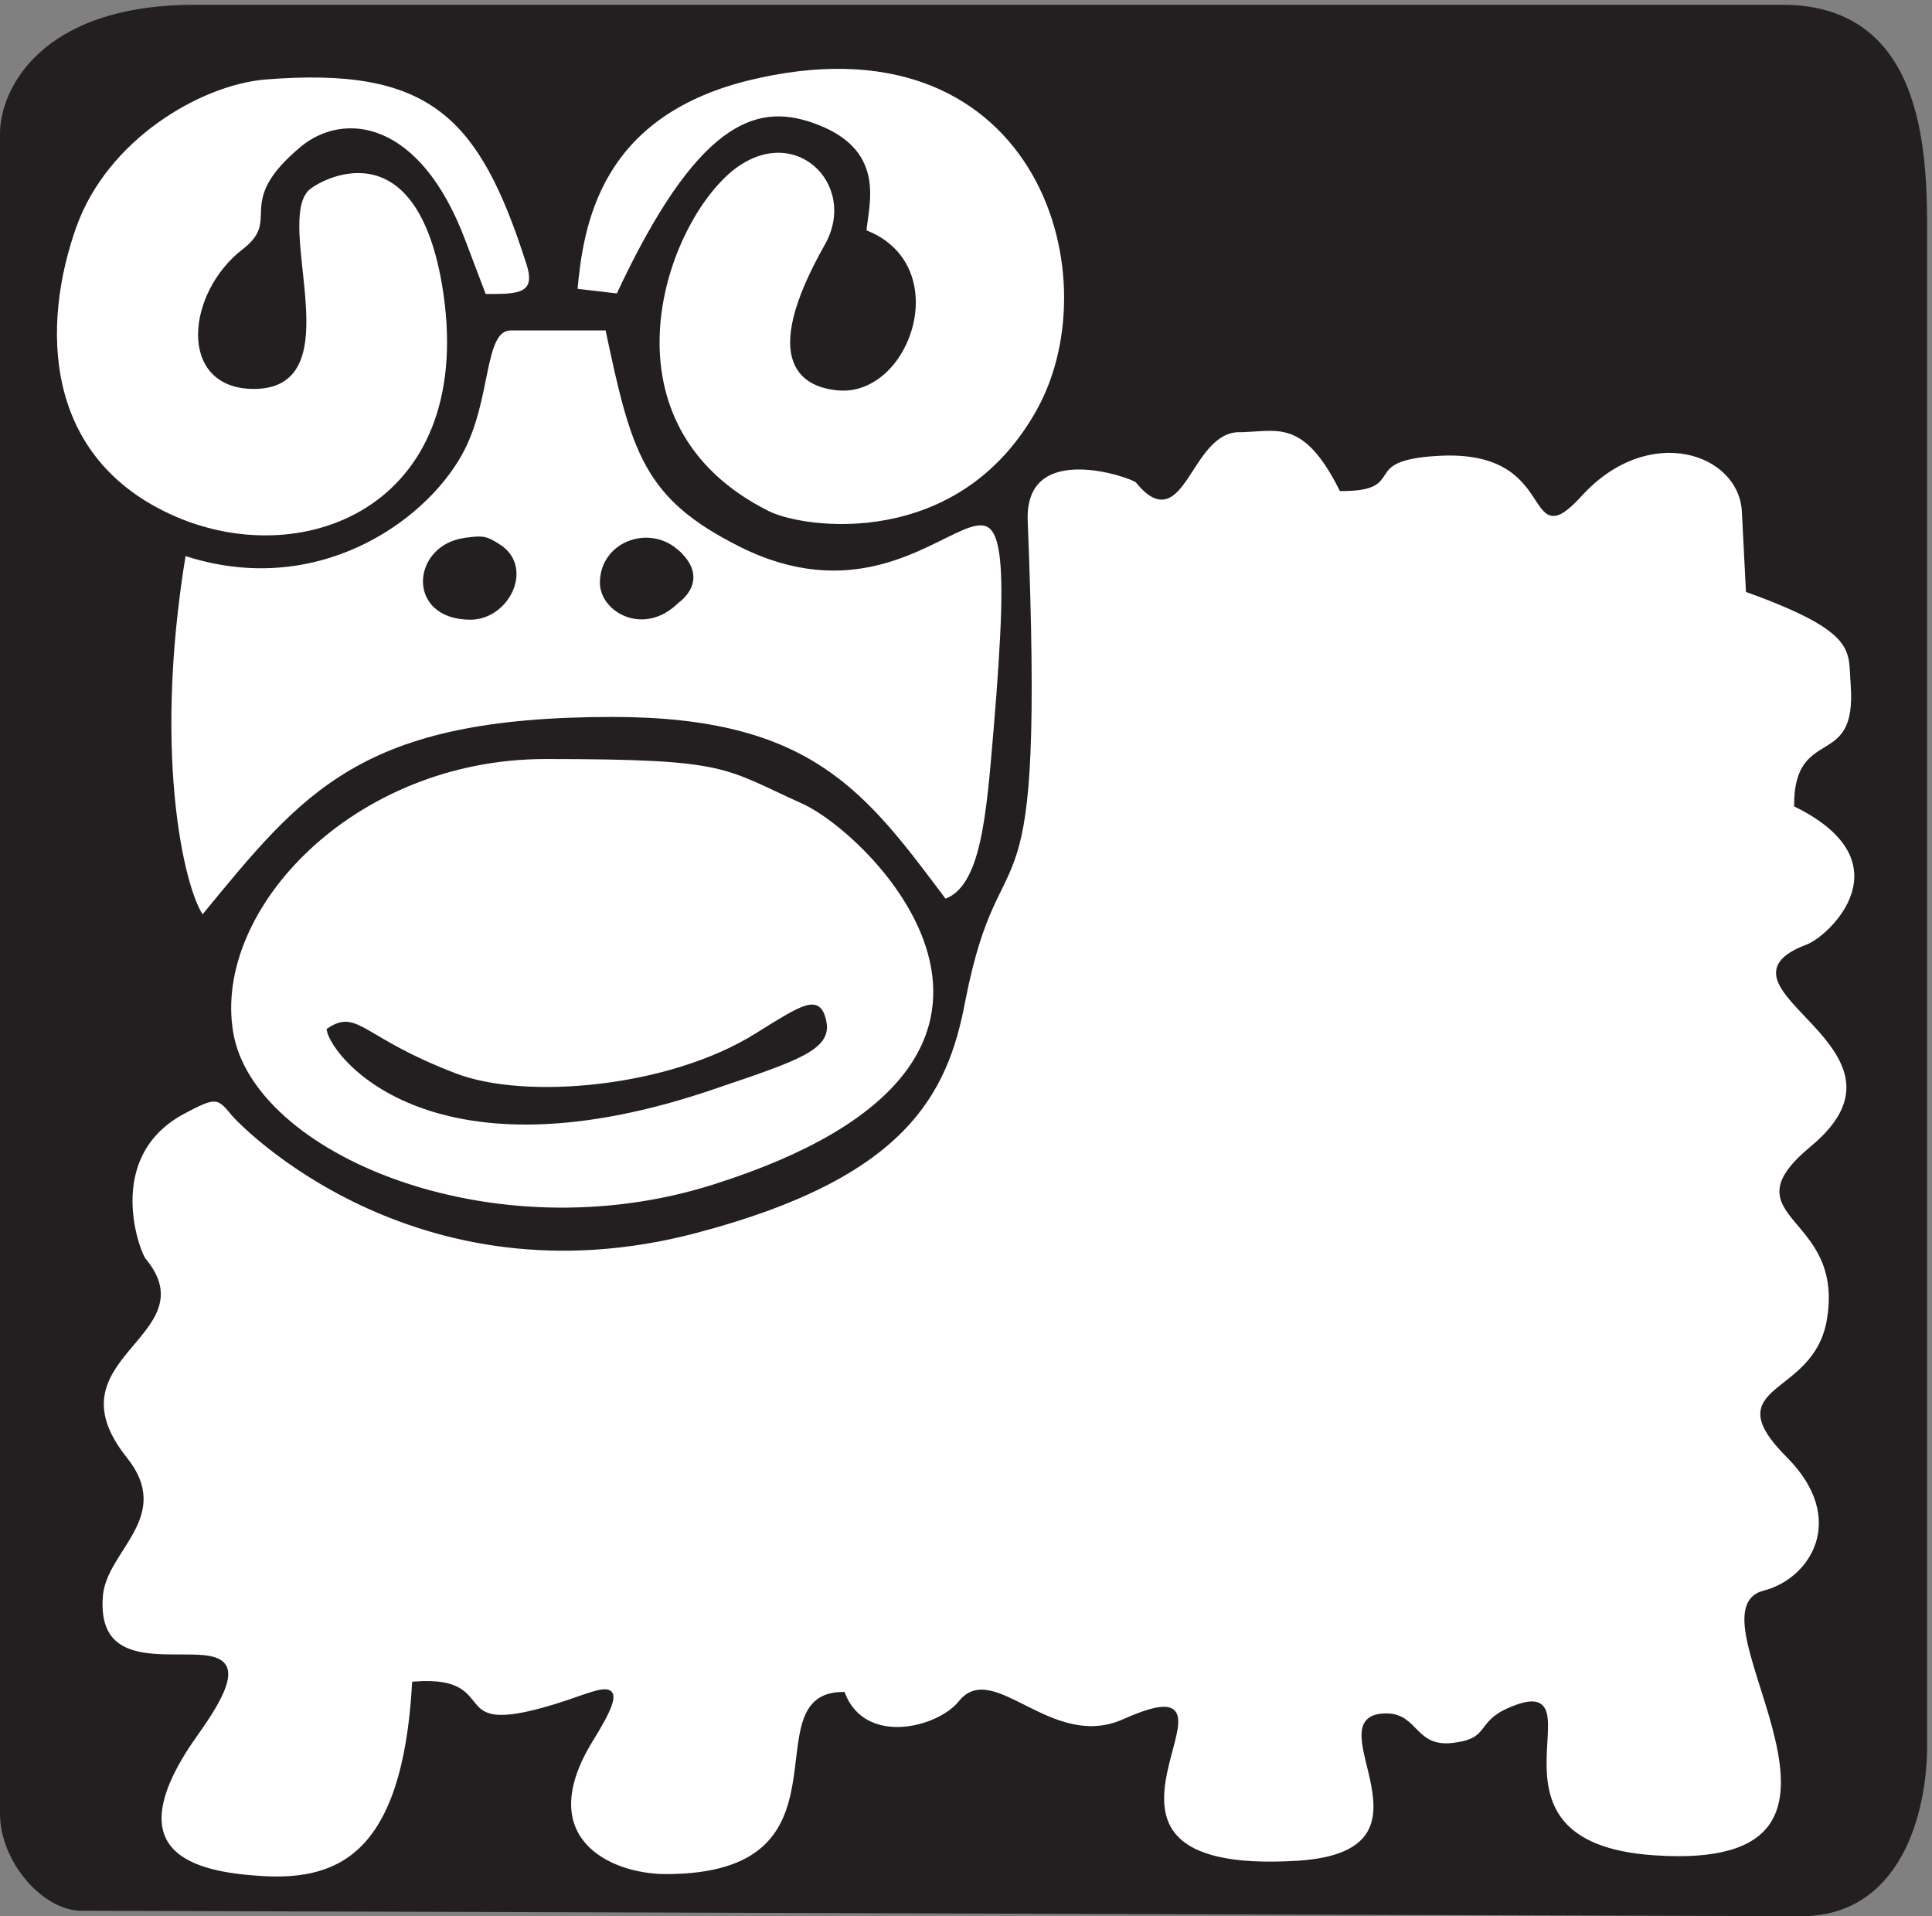
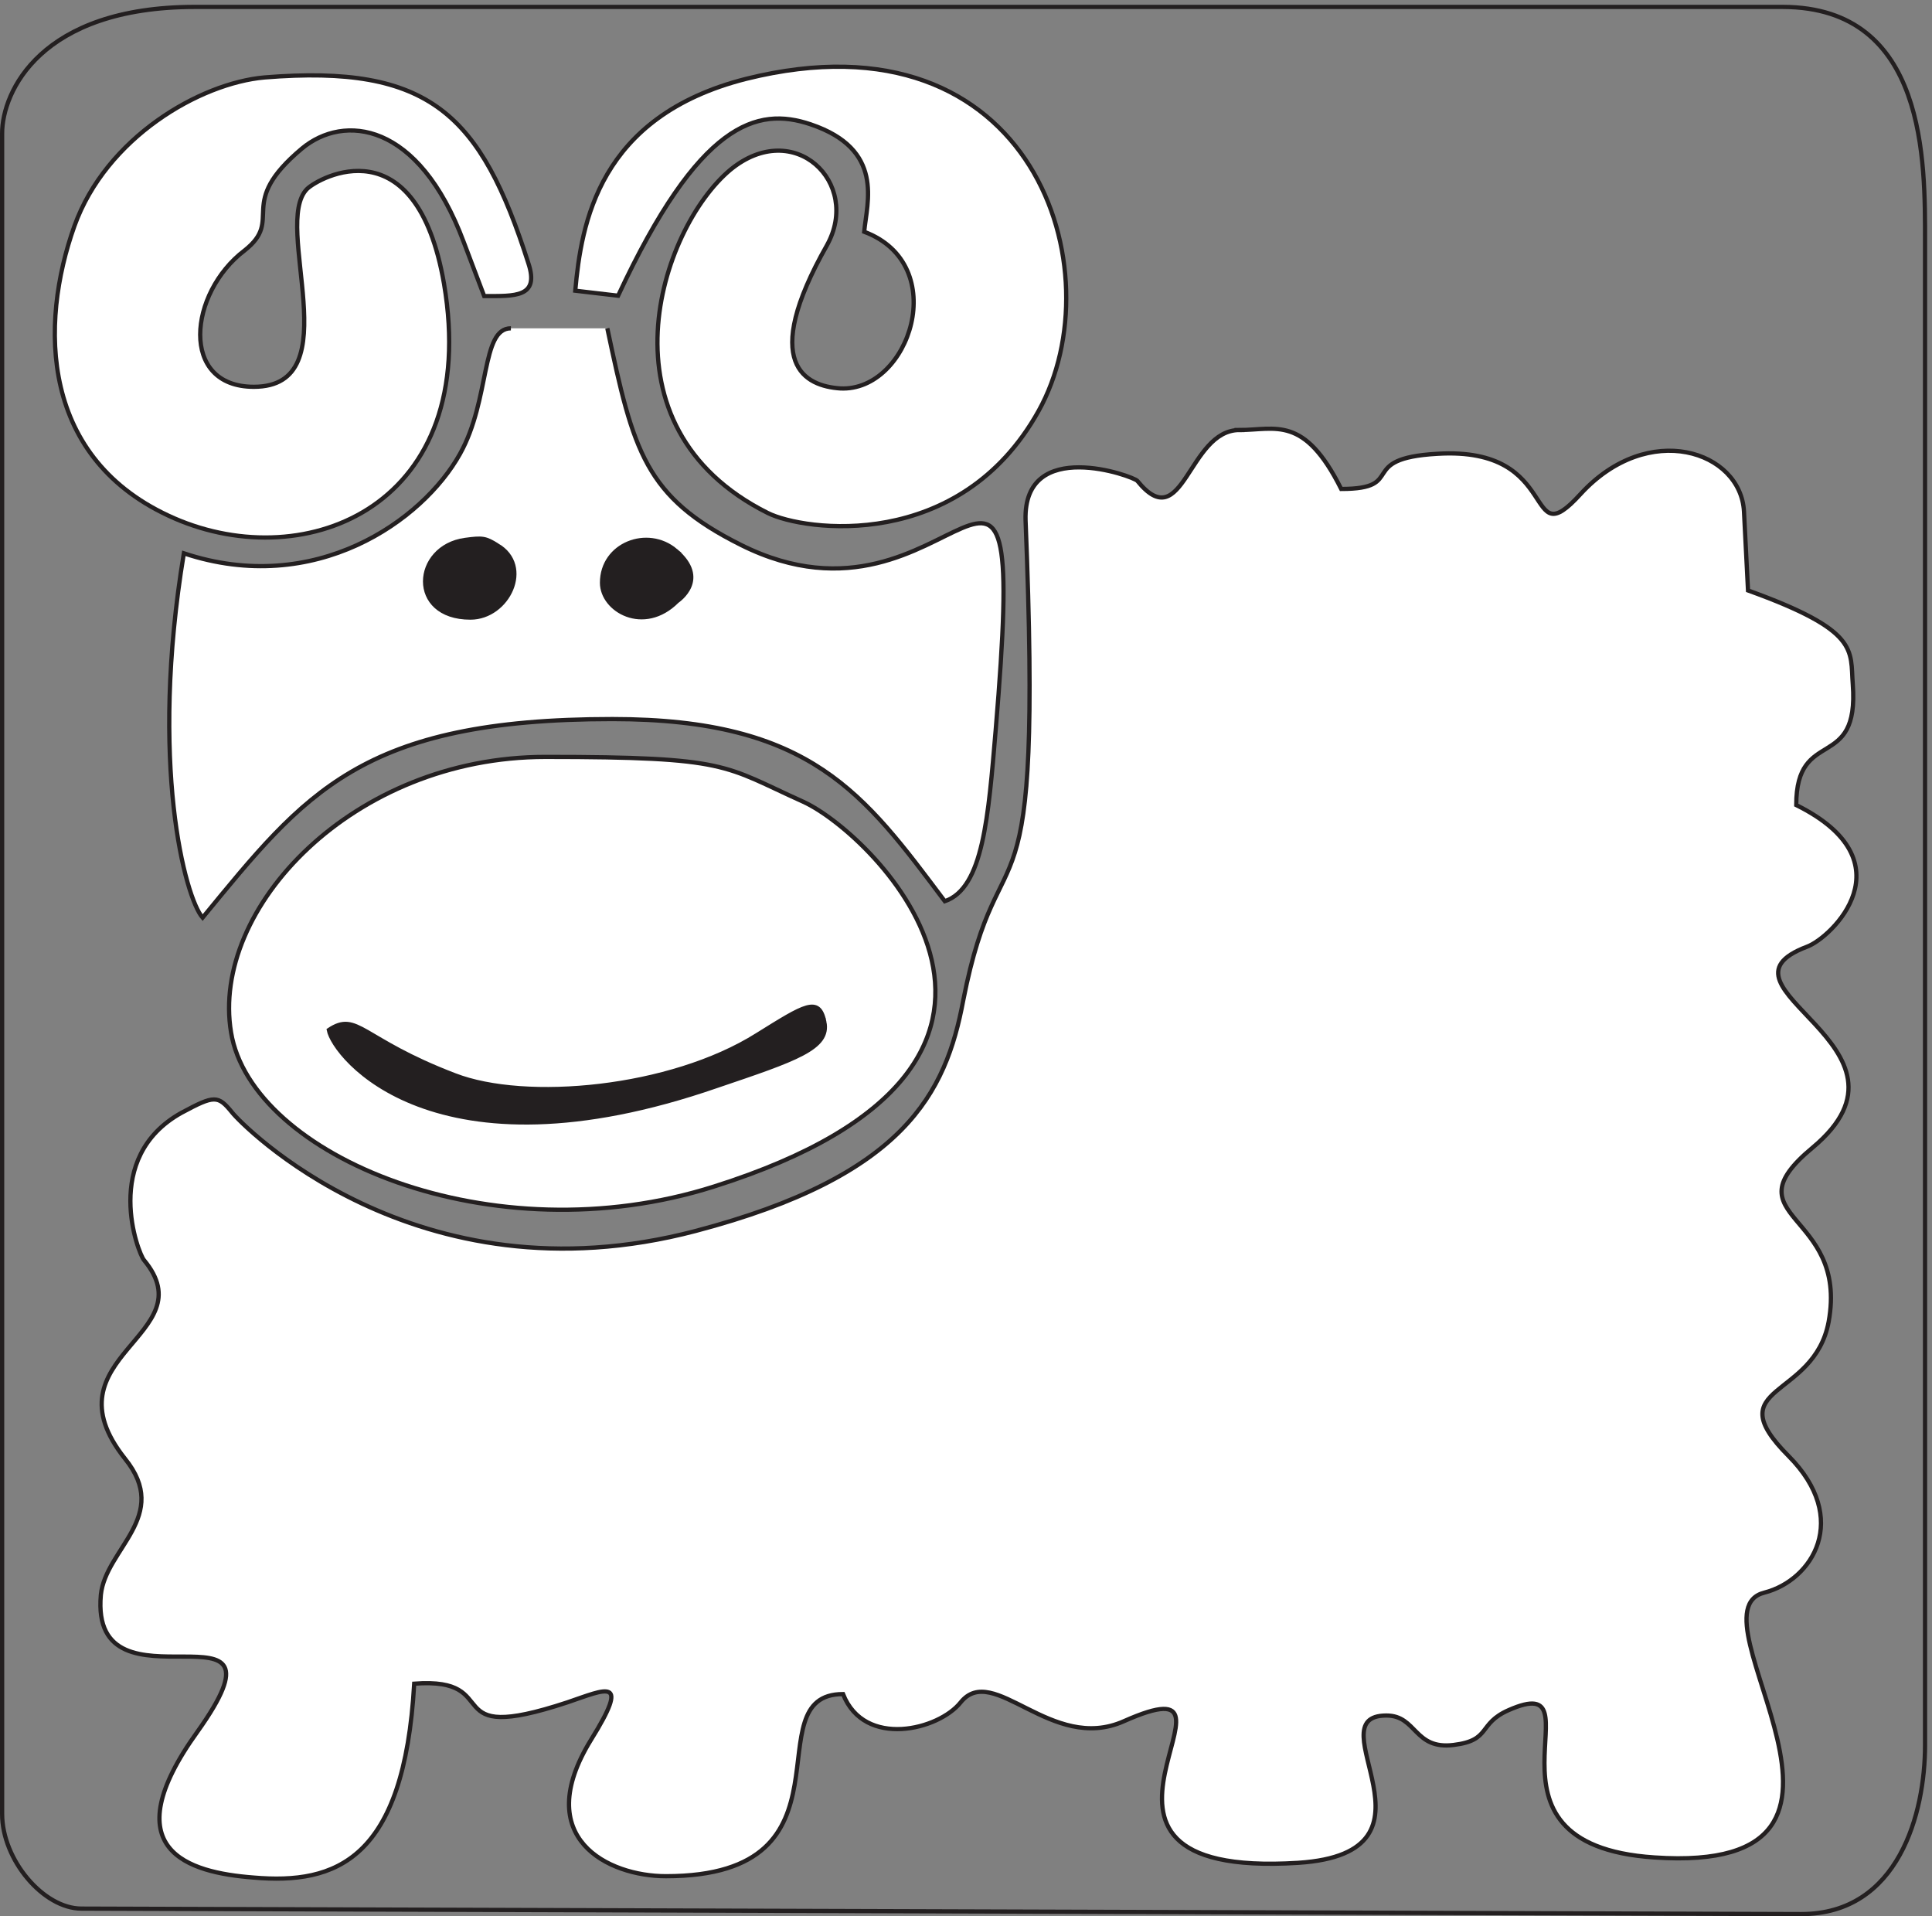
<svg xmlns="http://www.w3.org/2000/svg" xml:space="preserve" width="302.687" height="300.177">
  <rect width="100%" height="100%" fill="#808080" stroke="none" />
-   <path d="M1163.45 2248.5h936.59c170.1-.27 167.61-183.72 167.61-276.4V200.969c0-79.239-30.73-198.797-145.88-198.797L95.922 8.622C51.356 8.621 2.5 65.788 2.5 120.218V2099.47c0 48.94 45.258 149.03 227.125 149.03h933.825" style="fill:#231f20;fill-opacity:1;fill-rule:evenodd;stroke:none" transform="matrix(.133 0 0 -.133 0 300.133)" />
  <path d="M1163.45 2248.5h936.59c170.1-.27 167.61-183.72 167.61-276.4V200.969c0-79.239-30.73-198.797-145.88-198.797L95.922 8.622C51.356 8.621 2.5 65.788 2.5 120.218V2099.47c0 48.94 45.258 149.03 227.125 149.03z" style="fill:none;stroke:#231f20;stroke-width:5;stroke-linecap:butt;stroke-linejoin:miter;stroke-miterlimit:10;stroke-dasharray:none;stroke-opacity:1" transform="matrix(.133 0 0 -.133 0 300.133)" />
  <path d="M879.172 2163.84c-174.746-44.13-194.457-171.52-201.531-249.58l50.461-5.92c95.441 204.66 163.668 223.18 226.761 201.87 87.587-29.54 66.287-91.87 63.137-126.55 103.33-38.64 53.61-188.5-28.031-184.54-41.403 2.74-95.442 28.4-15.785 168.77 40.626 73.32-38.641 150.64-113.946 88.7-83.23-69.79-159.351-302.43 44.164-404.16 42.571-21.3 225.988-46.95 319.058 120.25 91.12 163.66-4.75 475.55-344.288 391.16" style="fill:#fff;fill-opacity:1;fill-rule:evenodd;stroke:none" transform="matrix(.133 0 0 -.133 0 300.133)" />
  <path d="M879.172 2163.84c-174.746-44.13-194.457-171.52-201.531-249.58l50.461-5.92c95.441 204.66 163.668 223.18 226.761 201.87 87.587-29.54 66.287-91.87 63.137-126.55 103.33-38.64 53.61-188.5-28.031-184.54-41.403 2.74-95.442 28.4-15.785 168.77 40.626 73.32-38.641 150.64-113.946 88.7-83.23-69.79-159.351-302.43 44.164-404.16 42.571-21.3 225.988-46.95 319.058 120.25 91.12 163.66-4.75 475.55-344.288 391.16z" style="fill:none;stroke:#231f20;stroke-width:5;stroke-linecap:butt;stroke-linejoin:miter;stroke-miterlimit:10;stroke-dasharray:none;stroke-opacity:1" transform="matrix(.133 0 0 -.133 0 300.133)" />
  <path d="M311.641 2165.43c-76.11-6.7-186.547-70.59-224.008-175.11-41.383-115.93-40.63-275.25 117.926-344.26 156.175-67.86 361.652 15.75 317.461 276.43-32.711 188.91-147.504 125.02-161.286 111.63-41.816-41.81 51.278-233.08-62.722-233.08-87.949 0-76.903 110.41-11.047 160.5 47.75 37.47-11.41 54.03 67.832 120.27 48.902 40.64 137.246 32.35 190.504-110.41l24.039-63.48c35.914 0 65.492-1.99 52.07 38.64-55.992 175.48-115.945 234.62-310.769 218.87" style="fill:#fff;fill-opacity:1;fill-rule:evenodd;stroke:none" transform="matrix(.133 0 0 -.133 0 300.133)" />
  <path d="M311.641 2165.43c-76.11-6.7-186.547-70.59-224.008-175.11-41.383-115.93-40.63-275.25 117.926-344.26 156.175-67.86 361.652 15.75 317.461 276.43-32.711 188.91-147.504 125.02-161.286 111.63-41.816-41.81 51.278-233.08-62.722-233.08-87.949 0-76.903 110.41-11.047 160.5 47.75 37.47-11.41 54.03 67.832 120.27 48.902 40.64 137.246 32.35 190.504-110.41l24.039-63.48c35.914 0 65.492-1.99 52.07 38.64-55.992 175.48-115.945 234.62-310.769 218.87z" style="fill:none;stroke:#231f20;stroke-width:5;stroke-linecap:butt;stroke-linejoin:miter;stroke-miterlimit:10;stroke-dasharray:none;stroke-opacity:1" transform="matrix(.133 0 0 -.133 0 300.133)" />
  <path d="M601.82 1869.95c-35.5 0-24.047-83.59-59.925-147.86-44.172-79.32-171.18-168.42-325.332-117.15-41.008-247.69 1.582-405.85 22.085-429.15 120.676 146.72 186.493 233.91 482.711 233.91 234.207 0 296.541-87.95 391.591-214.55 45.37 15.38 51.25 99.78 59.93 201.55 39.48 470.92-45.32 90.71-300.087 218.11-112.832 56.39-126.625 109.6-157.383 255.14H601.82" style="fill:#fff;fill-opacity:1;fill-rule:evenodd;stroke:none" transform="matrix(.133 0 0 -.133 0 300.133)" />
-   <path d="M601.82 1869.95c-35.5 0-24.047-83.59-59.925-147.86-44.172-79.32-171.18-168.42-325.332-117.15-41.008-247.69 1.582-405.85 22.085-429.15 120.676 146.72 186.493 233.91 482.711 233.91 234.207 0 296.541-87.95 391.591-214.55 45.37 15.38 51.25 99.78 59.93 201.55 39.48 470.92-45.32 90.71-300.087 218.11-112.832 56.39-126.625 109.6-157.383 255.14z" style="fill:none;stroke:#231f20;stroke-width:5;stroke-linecap:butt;stroke-linejoin:miter;stroke-miterlimit:10;stroke-dasharray:none;stroke-opacity:1" transform="matrix(.133 0 0 -.133 0 300.133)" />
+   <path d="M601.82 1869.95c-35.5 0-24.047-83.59-59.925-147.86-44.172-79.32-171.18-168.42-325.332-117.15-41.008-247.69 1.582-405.85 22.085-429.15 120.676 146.72 186.493 233.91 482.711 233.91 234.207 0 296.541-87.95 391.591-214.55 45.37 15.38 51.25 99.78 59.93 201.55 39.48 470.92-45.32 90.71-300.087 218.11-112.832 56.39-126.625 109.6-157.383 255.14" style="fill:none;stroke:#231f20;stroke-width:5;stroke-linecap:butt;stroke-linejoin:miter;stroke-miterlimit:10;stroke-dasharray:none;stroke-opacity:1" transform="matrix(.133 0 0 -.133 0 300.133)" />
  <path d="M1460.04 1750.14c-60.75 0-65.91-127.01-120.27-59.91-4.35 5.49-134.55 52.41-131.69-46.18 20.52-512.73-29.63-343.12-73.39-565.57-20.52-110.003-69.45-207.011-315.167-271.683C488.73 719.609 282.836 934.133 273.73 945.969c-16.988 20.922-20.929 20.922-59.933 0-95-52.84-50.828-166.016-44.172-173.52C243.422 683.68 51.391 659.27 147.203 538.59c54.77-67.84-22.969-106.09-28.406-160.508-13.453-150.273 235.797 10.246 113.891-160.953-100.571-139.59-11.418-166.008 65.914-171.93 96.628-8.347 177.492 20.082 189.312 228.36 109.27 8.25 23.649-73.758 180.211-22.079 46.48 15.739 74.883 31.168 27.996-44.171-71.348-115.93 20.524-160.52 88.34-160.52 233.889 0 100.57 214.52 208.613 214.52 25.276-64.25 112.806-42.168 138.486-9.829 38.6 48.079 106.82-60.339 192.44-22.089 175.86 78.097-115.92-186.93 205.08-166.86 184.15 11.84 17.67 173.52 104.11 173.52 35.88 0 32.34-40.582 79.23-34.66 44.58 5.488 28 24.828 64.69 41 113.62 50.089-58.3-158.512 171.92-173.52 307.69-20.922 34.79 288.277 129.38 311.949 56.81 14.59 101.79 87.18 28.41 160.942-84.4 84.75 30.03 65.84 47.29 158.09 23.65 130.191-120.28 121.101-18.89 205.113 142.84 119.095-132.51 188.945-6.66 236.605 29.08 10.67 121.77 100.18-12.64 166.86 0 93.1 74.48 37.83 66.59 142.34-3.12 40.27 8.7 62.77-123.4 110.43l-4.75 93.1c-3.94 71.01-112.4 107.68-192.45 20.5-68.63-75.35-19.7 56.43-168.79 47.34-96.63-5.49-34.65-41.42-113.21-41.42-43.76 87.49-77.33 69.42-119.87 69.42" style="fill:#fff;fill-opacity:1;fill-rule:evenodd;stroke:none" transform="matrix(.133 0 0 -.133 0 300.133)" />
  <path d="M1460.04 1750.14c-60.75 0-65.91-127.01-120.27-59.91-4.35 5.49-134.55 52.41-131.69-46.18 20.52-512.73-29.63-343.12-73.39-565.57-20.52-110.003-69.45-207.011-315.167-271.683C488.73 719.609 282.836 934.133 273.73 945.969c-16.988 20.922-20.929 20.922-59.933 0-95-52.84-50.828-166.016-44.172-173.52C243.422 683.68 51.391 659.27 147.203 538.59c54.77-67.84-22.969-106.09-28.406-160.508-13.453-150.273 235.797 10.246 113.891-160.953-100.571-139.59-11.418-166.008 65.914-171.93 96.628-8.347 177.492 20.082 189.312 228.36 109.27 8.25 23.649-73.758 180.211-22.079 46.48 15.739 74.883 31.168 27.996-44.171-71.348-115.93 20.524-160.52 88.34-160.52 233.889 0 100.57 214.52 208.613 214.52 25.276-64.25 112.806-42.168 138.486-9.829 38.6 48.079 106.82-60.339 192.44-22.089 175.86 78.097-115.92-186.93 205.08-166.86 184.15 11.84 17.67 173.52 104.11 173.52 35.88 0 32.34-40.582 79.23-34.66 44.58 5.488 28 24.828 64.69 41 113.62 50.089-58.3-158.512 171.92-173.52 307.69-20.922 34.79 288.277 129.38 311.949 56.81 14.59 101.79 87.18 28.41 160.942-84.4 84.75 30.03 65.84 47.29 158.09 23.65 130.191-120.28 121.101-18.89 205.113 142.84 119.095-132.51 188.945-6.66 236.605 29.08 10.67 121.77 100.18-12.64 166.86 0 93.1 74.48 37.83 66.59 142.34-3.12 40.27 8.7 62.77-123.4 110.43l-4.75 93.1c-3.94 71.01-112.4 107.68-192.45 20.5-68.63-75.35-19.7 56.43-168.79 47.34-96.63-5.49-34.65-41.42-113.21-41.42-43.76 87.49-77.33 69.42-119.87 69.42z" style="fill:none;stroke:#231f20;stroke-width:5;stroke-linecap:butt;stroke-linejoin:miter;stroke-miterlimit:10;stroke-dasharray:none;stroke-opacity:1" transform="matrix(.133 0 0 -.133 0 300.133)" />
  <path d="M585.703 1614.38c41.797-24.43 12.613-85.13-31.535-85.13-73.336 0-67.031 83.16-6.313 91.43 20.5 2.76 24.043 2.37 37.848-6.3" style="fill:#231f20;fill-opacity:1;fill-rule:evenodd;stroke:none" transform="matrix(.133 0 0 -.133 0 300.133)" />
  <path d="M585.703 1614.38c41.797-24.43 12.613-85.13-31.535-85.13-73.336 0-67.031 83.16-6.313 91.43 20.5 2.76 24.043 2.37 37.848-6.3z" style="fill:none;stroke:#231f20;stroke-width:5;stroke-linecap:butt;stroke-linejoin:miter;stroke-miterlimit:10;stroke-dasharray:none;stroke-opacity:1" transform="matrix(.133 0 0 -.133 0 300.133)" />
  <path d="M795.965 1608.07c39.453-33.52 3.152-58.35 1.57-59.53-39.051-39.04-88.367-10.65-88.367 21.68 0 45.33 53.652 65.83 86.797 37.85" style="fill:#231f20;fill-opacity:1;fill-rule:evenodd;stroke:none" transform="matrix(.133 0 0 -.133 0 300.133)" />
  <path d="M795.965 1608.07c39.453-33.52 3.152-58.35 1.57-59.53-39.051-39.04-88.367-10.65-88.367 21.68 0 45.33 53.652 65.83 86.797 37.85z" style="fill:none;stroke:#231f20;stroke-width:5;stroke-linecap:butt;stroke-linejoin:miter;stroke-miterlimit:10;stroke-dasharray:none;stroke-opacity:1" transform="matrix(.133 0 0 -.133 0 300.133)" />
  <path d="M642.555 1365.13c-227.219 0-394.778-178.61-370.371-324.52 24.082-145.524 307.625-264.622 569.136-181.415C1300 1004.32 1030.97 1273.65 946.199 1312.31c-94.664 42.57-86.383 52.82-303.644 52.82" style="fill:#fff;fill-opacity:1;fill-rule:evenodd;stroke:none" transform="matrix(.133 0 0 -.133 0 300.133)" />
  <path d="M642.555 1365.13c-227.219 0-394.778-178.61-370.371-324.52 24.082-145.524 307.625-264.622 569.136-181.415C1300 1004.32 1030.97 1273.65 946.199 1312.31c-94.664 42.57-86.383 52.82-303.644 52.82z" style="fill:none;stroke:#231f20;stroke-width:5;stroke-linecap:butt;stroke-linejoin:miter;stroke-miterlimit:10;stroke-dasharray:none;stroke-opacity:1" transform="matrix(.133 0 0 -.133 0 300.133)" />
  <path d="M971.023 1052.92c6.336-30.75-33.527-43.76-126.578-75.311-333.675-115.511-451.179 34.701-457.086 65.841 33.887 22.48 37.848-11.03 148.258-53.223 83.223-32.321 253.985-16.946 356.145 47.313 56.394 35.09 72.961 46.12 79.261 15.38" style="fill:#231f20;fill-opacity:1;fill-rule:evenodd;stroke:none" transform="matrix(.133 0 0 -.133 0 300.133)" />
  <path d="M971.023 1052.92c6.336-30.75-33.527-43.76-126.578-75.311-333.675-115.511-451.179 34.701-457.086 65.841 33.887 22.48 37.848-11.03 148.258-53.223 83.223-32.321 253.985-16.946 356.145 47.313 56.394 35.09 72.961 46.12 79.261 15.38z" style="fill:none;stroke:#231f20;stroke-width:5;stroke-linecap:butt;stroke-linejoin:miter;stroke-miterlimit:10;stroke-dasharray:none;stroke-opacity:1" transform="matrix(.133 0 0 -.133 0 300.133)" />
</svg>